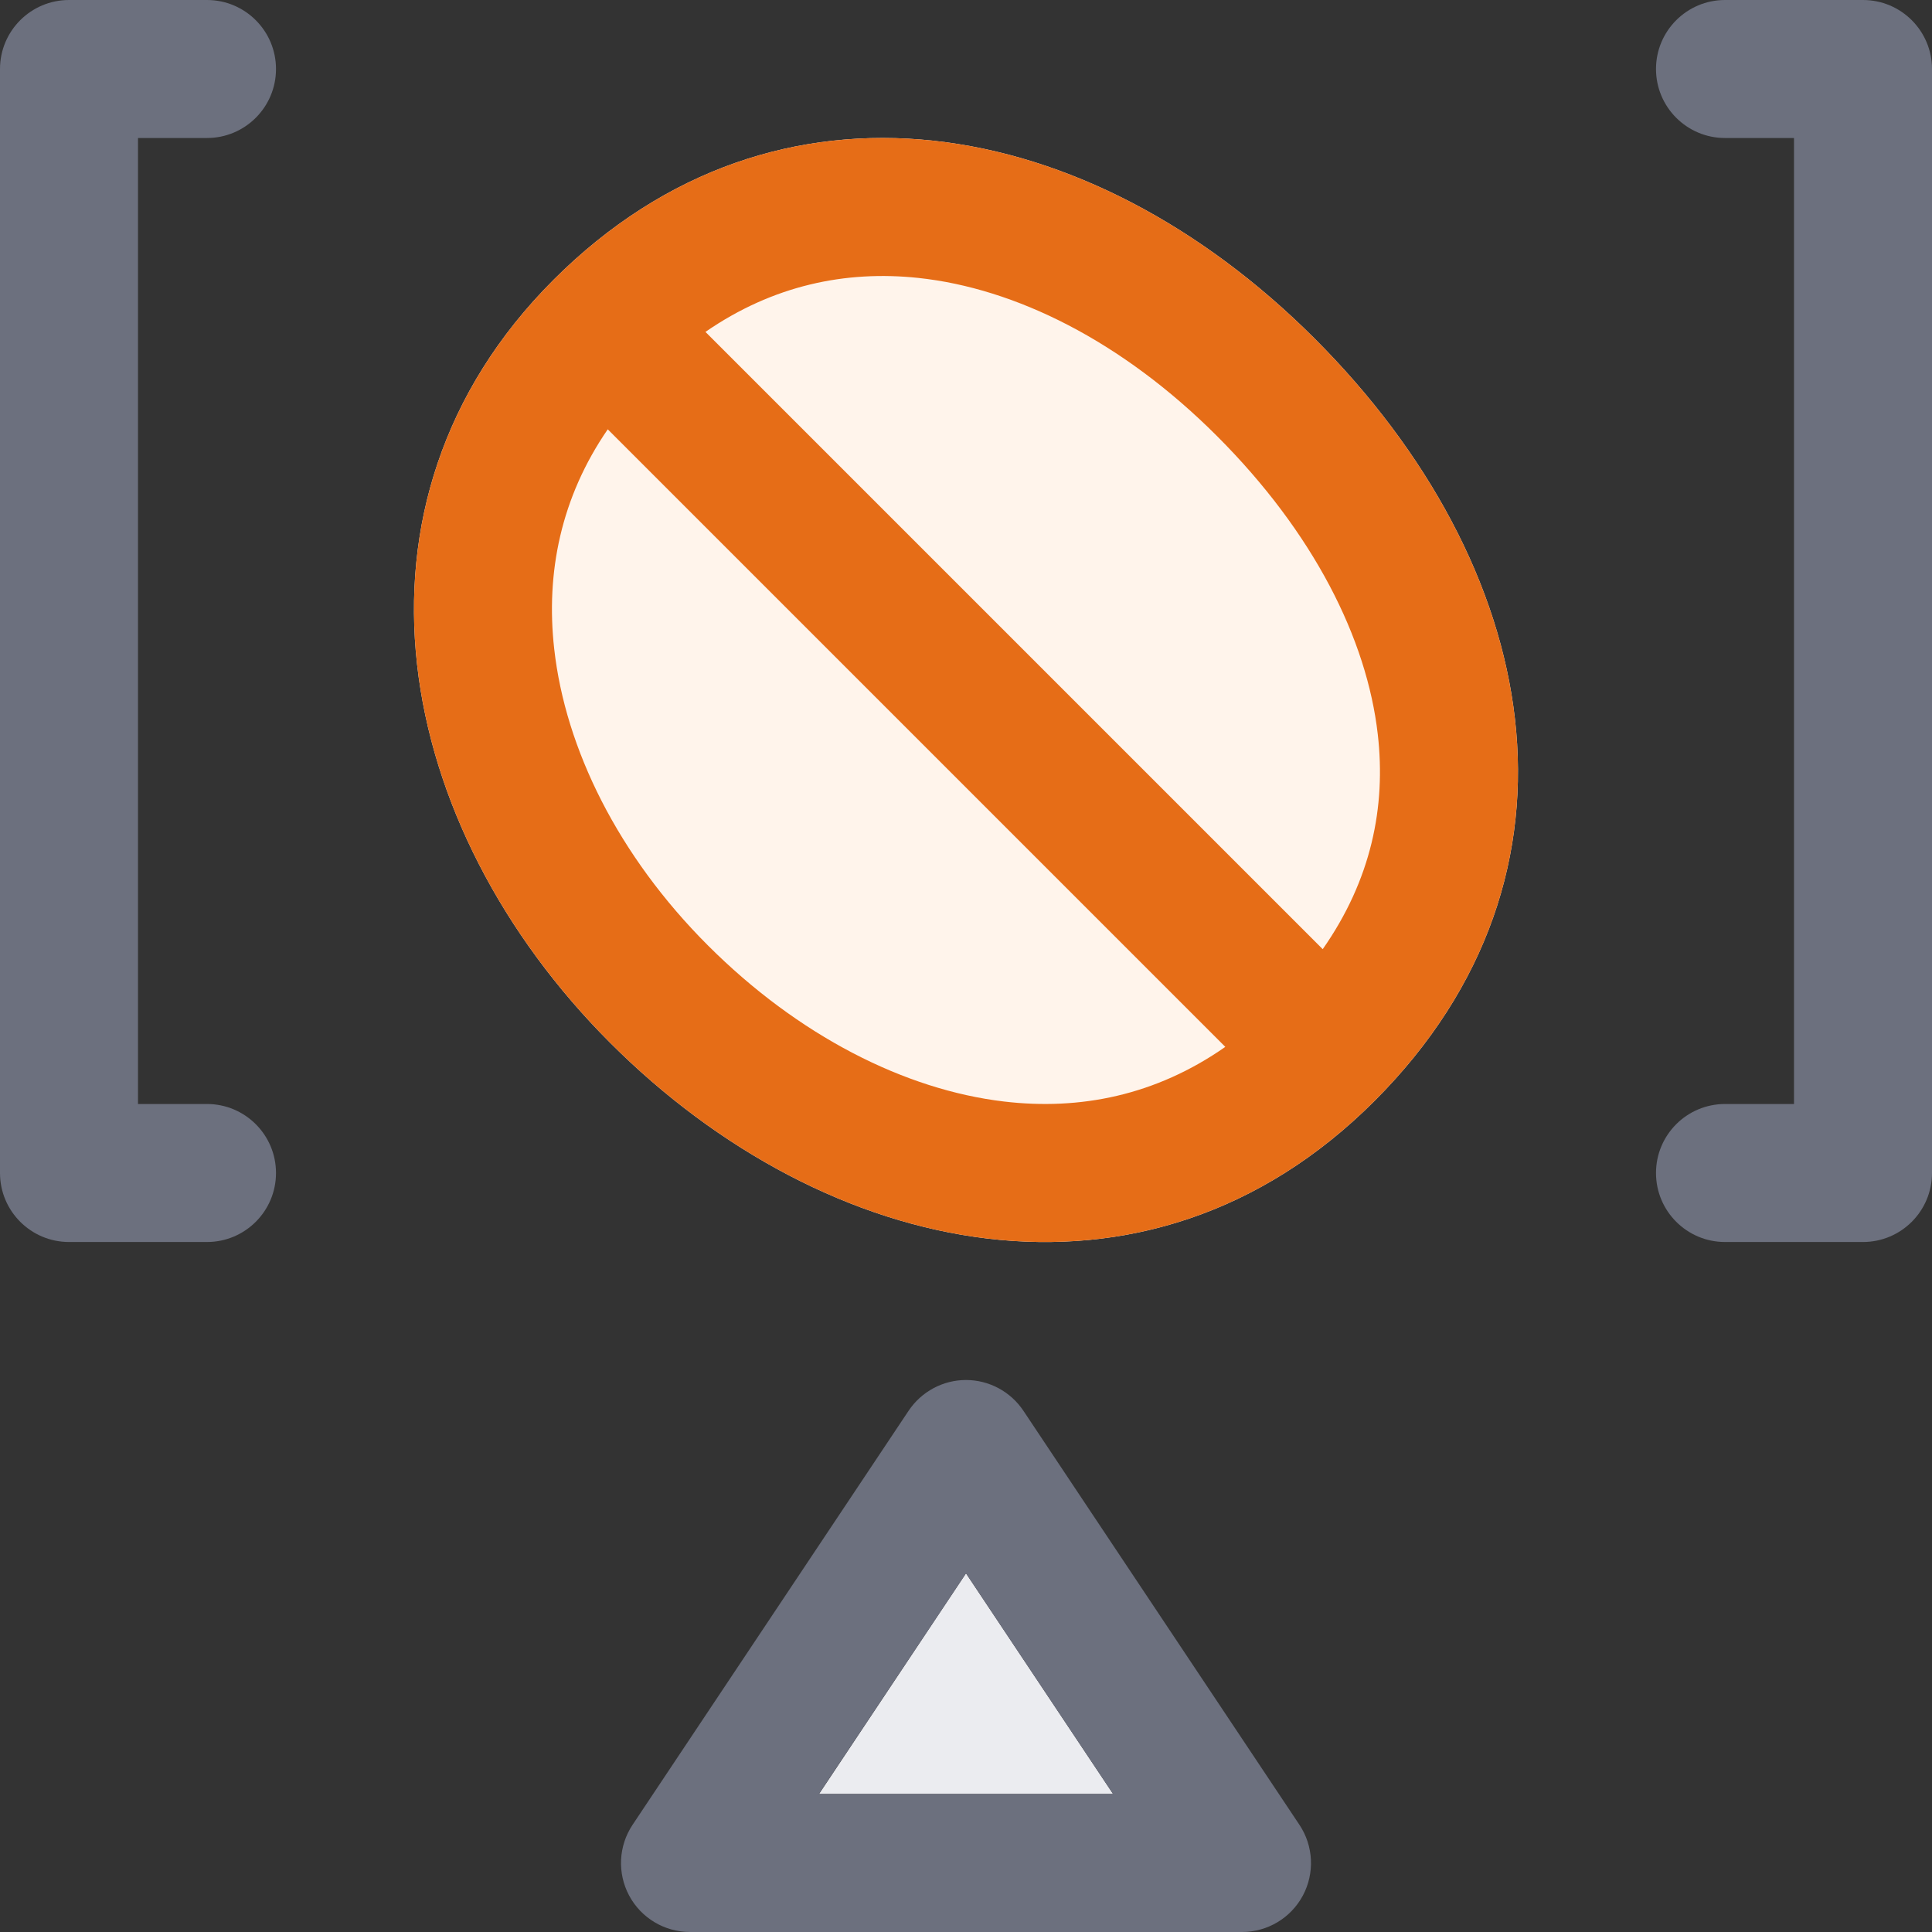
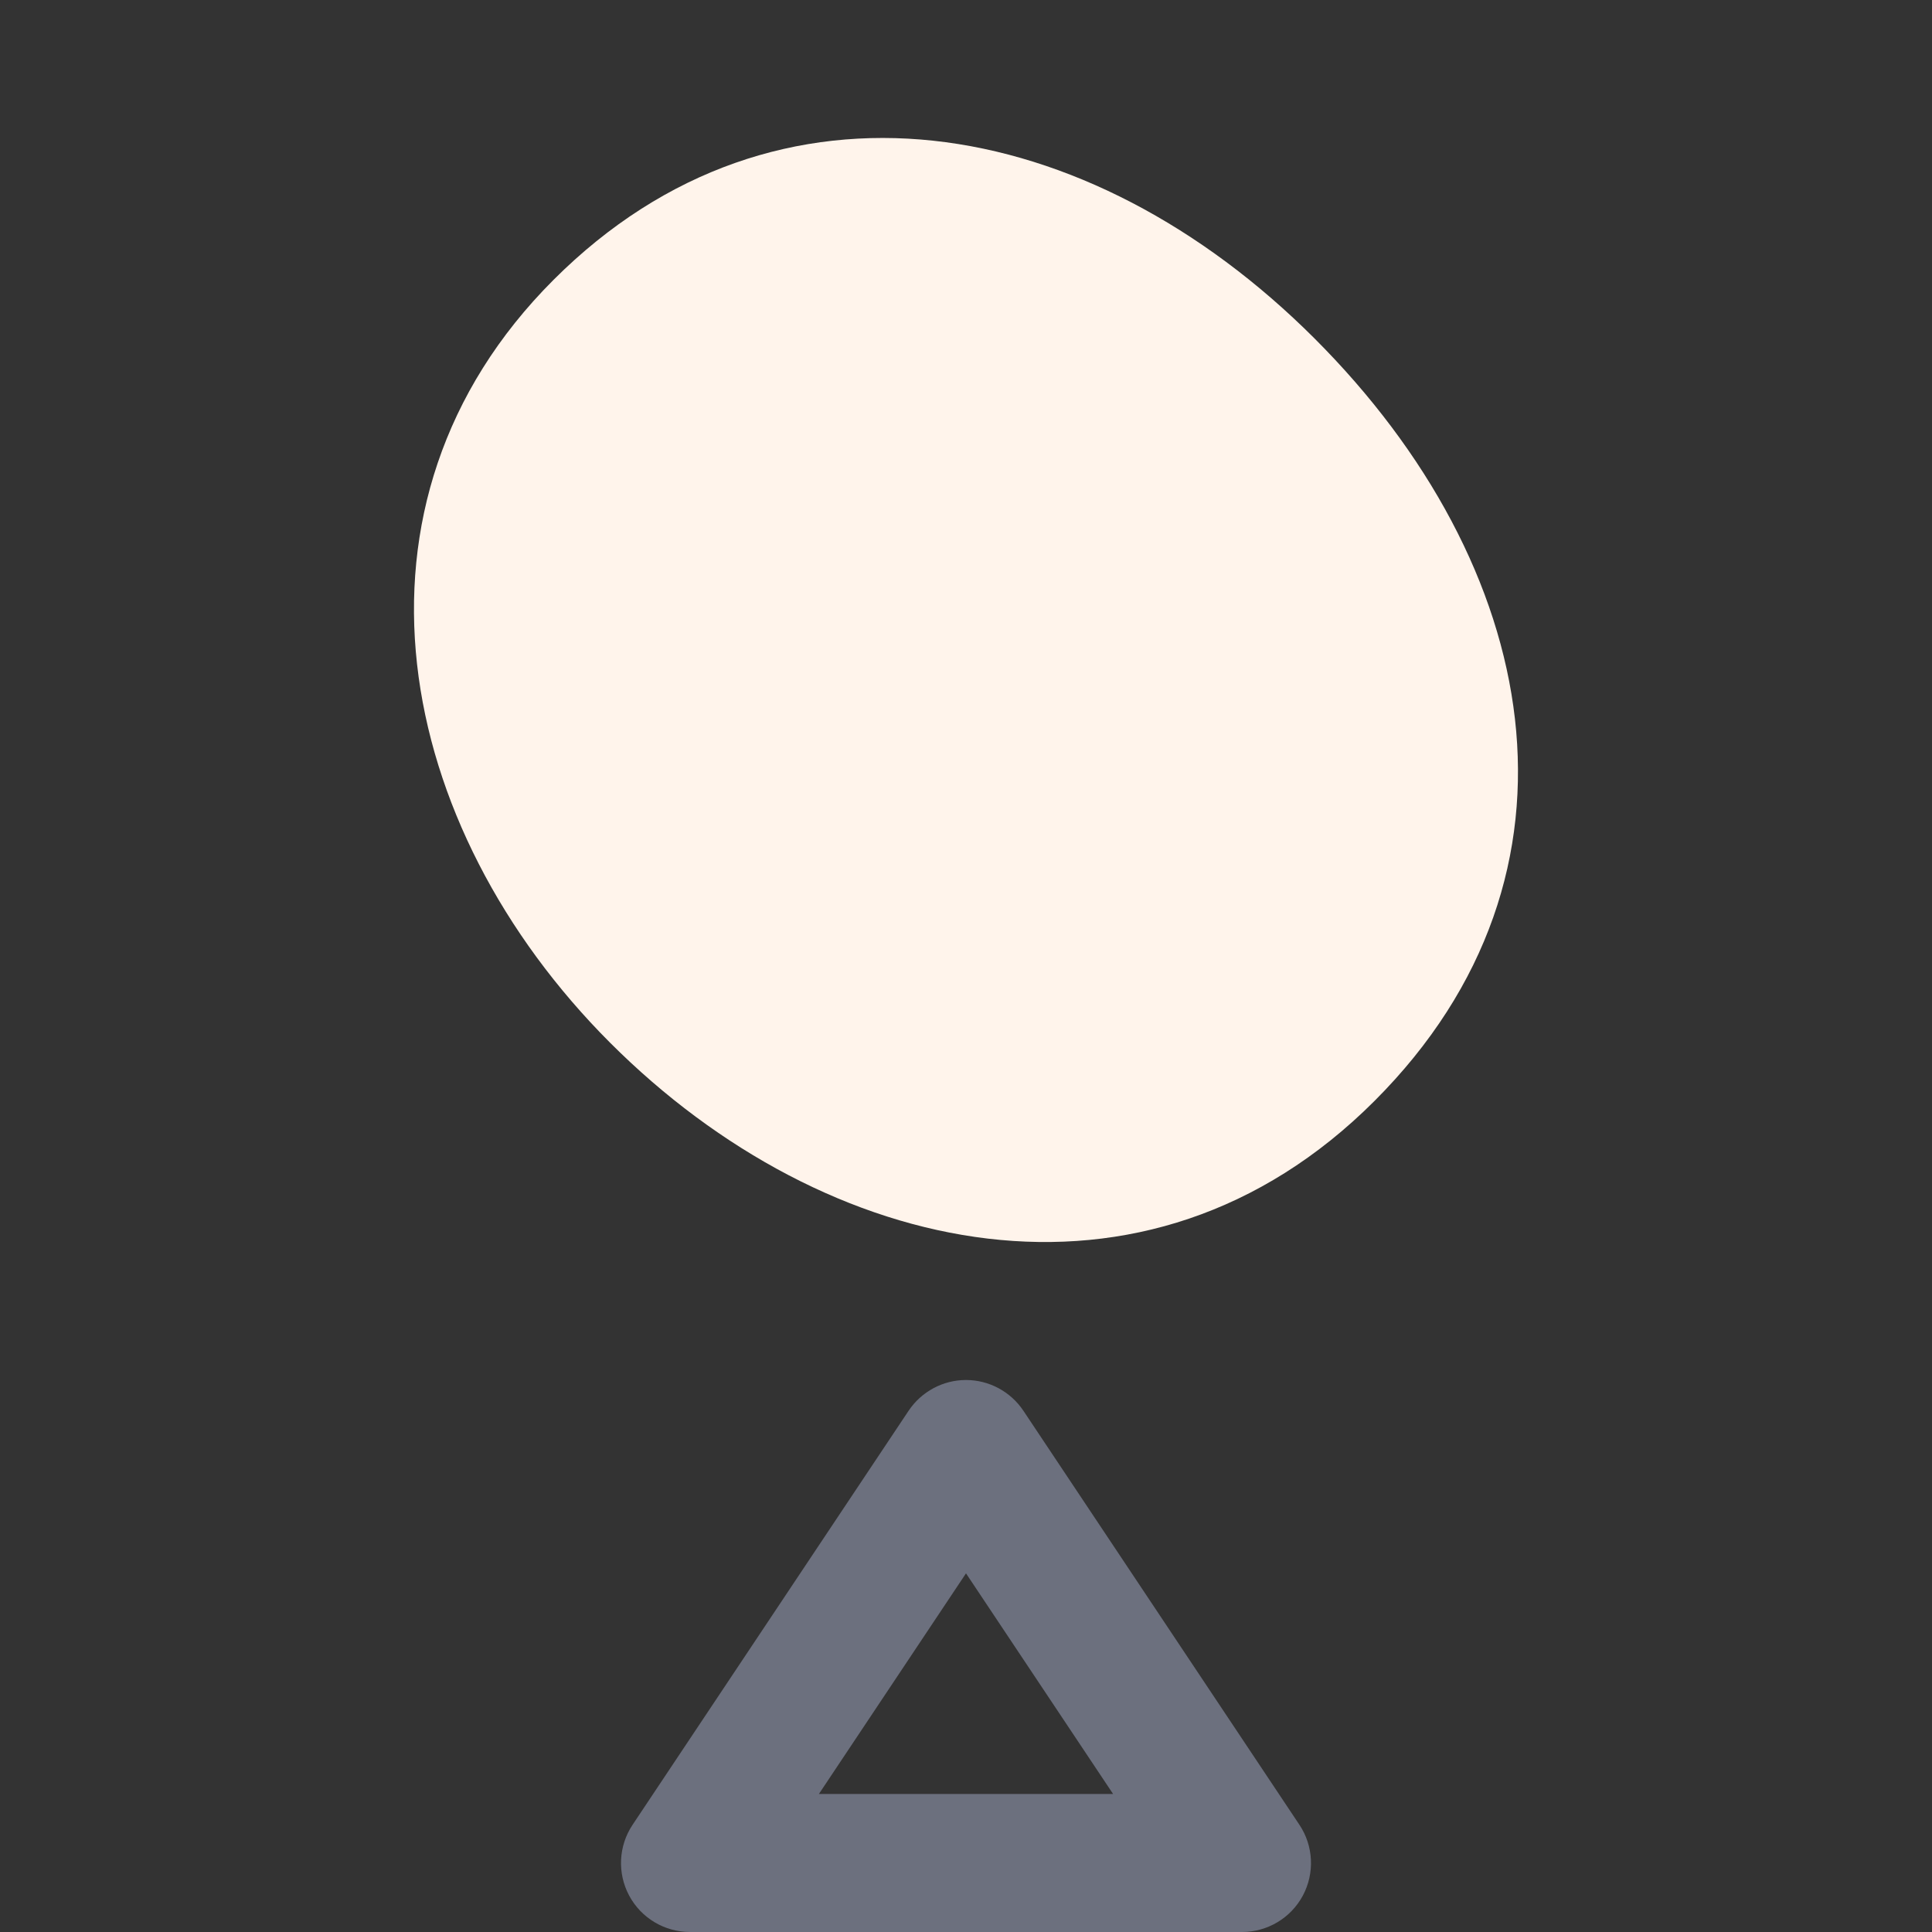
<svg xmlns="http://www.w3.org/2000/svg" width="14" height="14" viewBox="0 0 14 14" fill="none">
  <rect x="0" y="0" width="14" height="14" fill="#333333" stroke="none" />
  <g clip-path="url(#clip0_8037_14050)">
-     <path d="M7 11.401L8.066 13H5.935L7 11.401Z" fill="#EBECF0" />
    <path fill-rule="evenodd" clip-rule="evenodd" d="M9.526 2.453C11.164 4.091 11.615 6.323 9.96 7.978C8.305 9.633 5.988 9.123 4.422 7.557C2.857 5.992 2.391 3.648 4.011 2.028C5.63 0.409 7.889 0.816 9.526 2.453Z" fill="#FFF4EB" />
-     <path fill-rule="evenodd" clip-rule="evenodd" d="M9.526 2.453C11.164 4.091 11.615 6.323 9.96 7.978C8.305 9.633 5.988 9.123 4.422 7.557C2.857 5.992 2.391 3.648 4.011 2.028C5.63 0.409 7.889 0.816 9.526 2.453ZM8.819 3.16C9.518 3.859 9.905 4.628 9.984 5.322C10.044 5.846 9.937 6.375 9.585 6.878L5.112 2.405C5.602 2.067 6.128 1.958 6.655 2.014C7.355 2.089 8.127 2.468 8.819 3.16ZM4.404 3.111L8.879 7.586C8.374 7.939 7.825 8.047 7.275 7.982C6.556 7.897 5.784 7.505 5.129 6.85C4.481 6.202 4.097 5.427 4.016 4.702C3.954 4.149 4.065 3.604 4.404 3.111Z" fill="#E66D17" />
-     <path d="M0 0.5C0 0.224 0.224 0 0.5 0H1.5C1.776 0 2 0.224 2 0.5C2 0.776 1.776 1 1.5 1H1V8H1.5C1.776 8 2 8.224 2 8.5C2 8.776 1.776 9 1.5 9H0.5C0.224 9 0 8.776 0 8.5V0.5Z" fill="#6C707E" />
-     <path d="M14 8.5C14 8.776 13.776 9 13.5 9H12.5C12.224 9 12 8.776 12 8.5C12 8.224 12.224 8 12.5 8H13L13 1H12.5C12.224 1 12 0.776 12 0.5C12 0.224 12.224 0 12.5 0H13.5C13.776 0 14 0.224 14 0.5L14 8.5Z" fill="#6C707E" />
    <path fill-rule="evenodd" clip-rule="evenodd" d="M7.416 10.223C7.323 10.084 7.167 10 7 10C6.833 10 6.677 10.084 6.584 10.223L4.584 13.223C4.482 13.376 4.472 13.573 4.559 13.736C4.646 13.899 4.816 14 5 14H9C9.184 14 9.354 13.899 9.441 13.736C9.528 13.573 9.518 13.376 9.416 13.223L7.416 10.223ZM7 11.401L8.066 13H5.934L7 11.401Z" fill="#6C707E" />
  </g>
  <defs>
    <clipPath id="clip0_8037_14050">
      <rect width="14" height="14" fill="white" />
    </clipPath>
  </defs>
</svg>